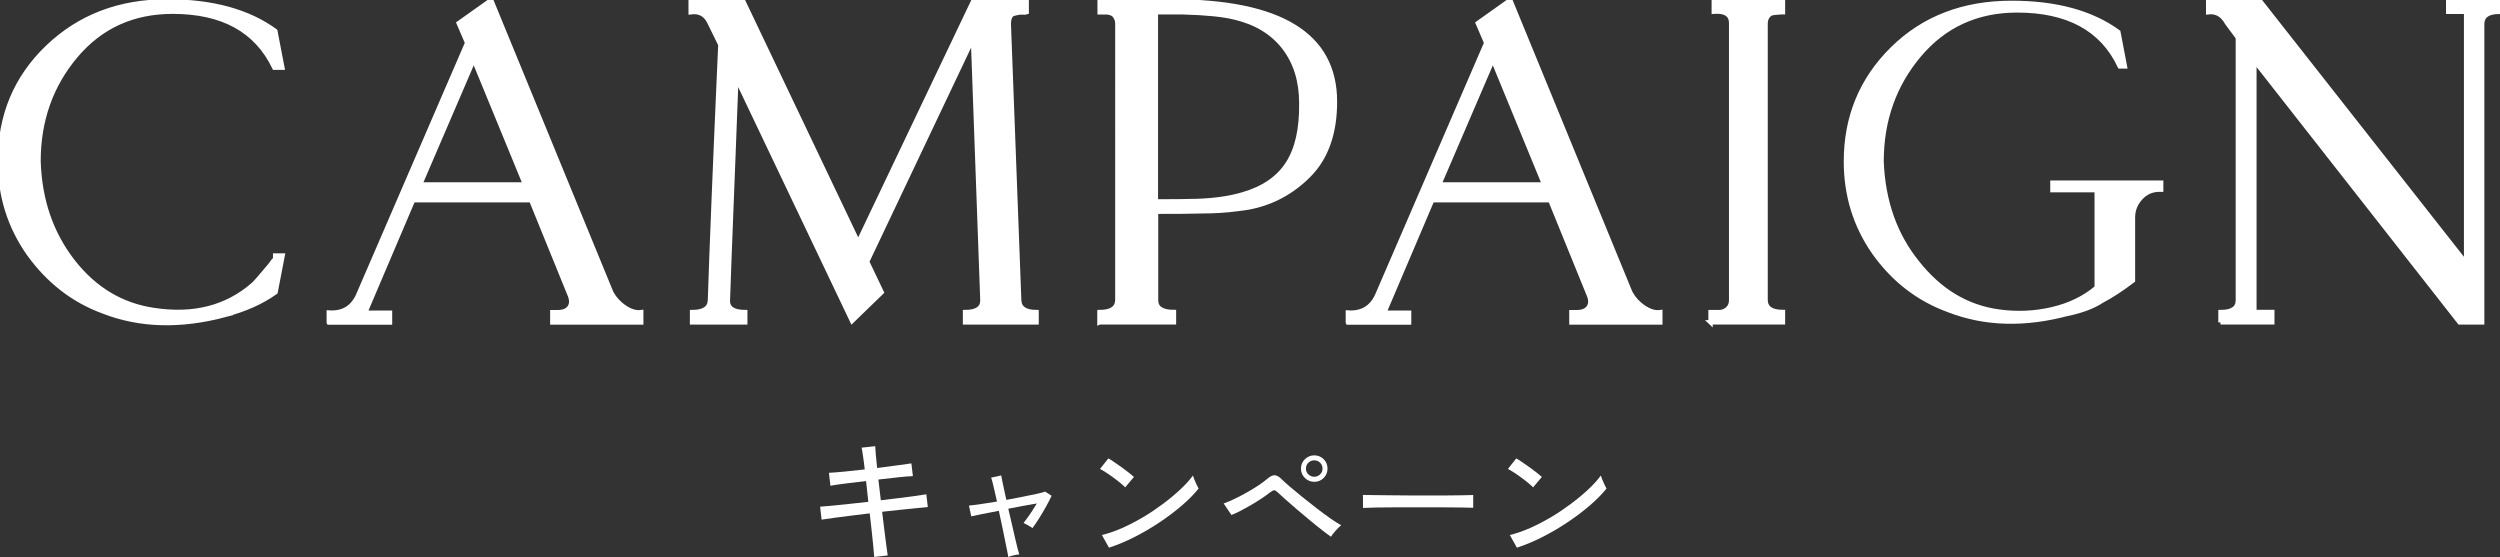
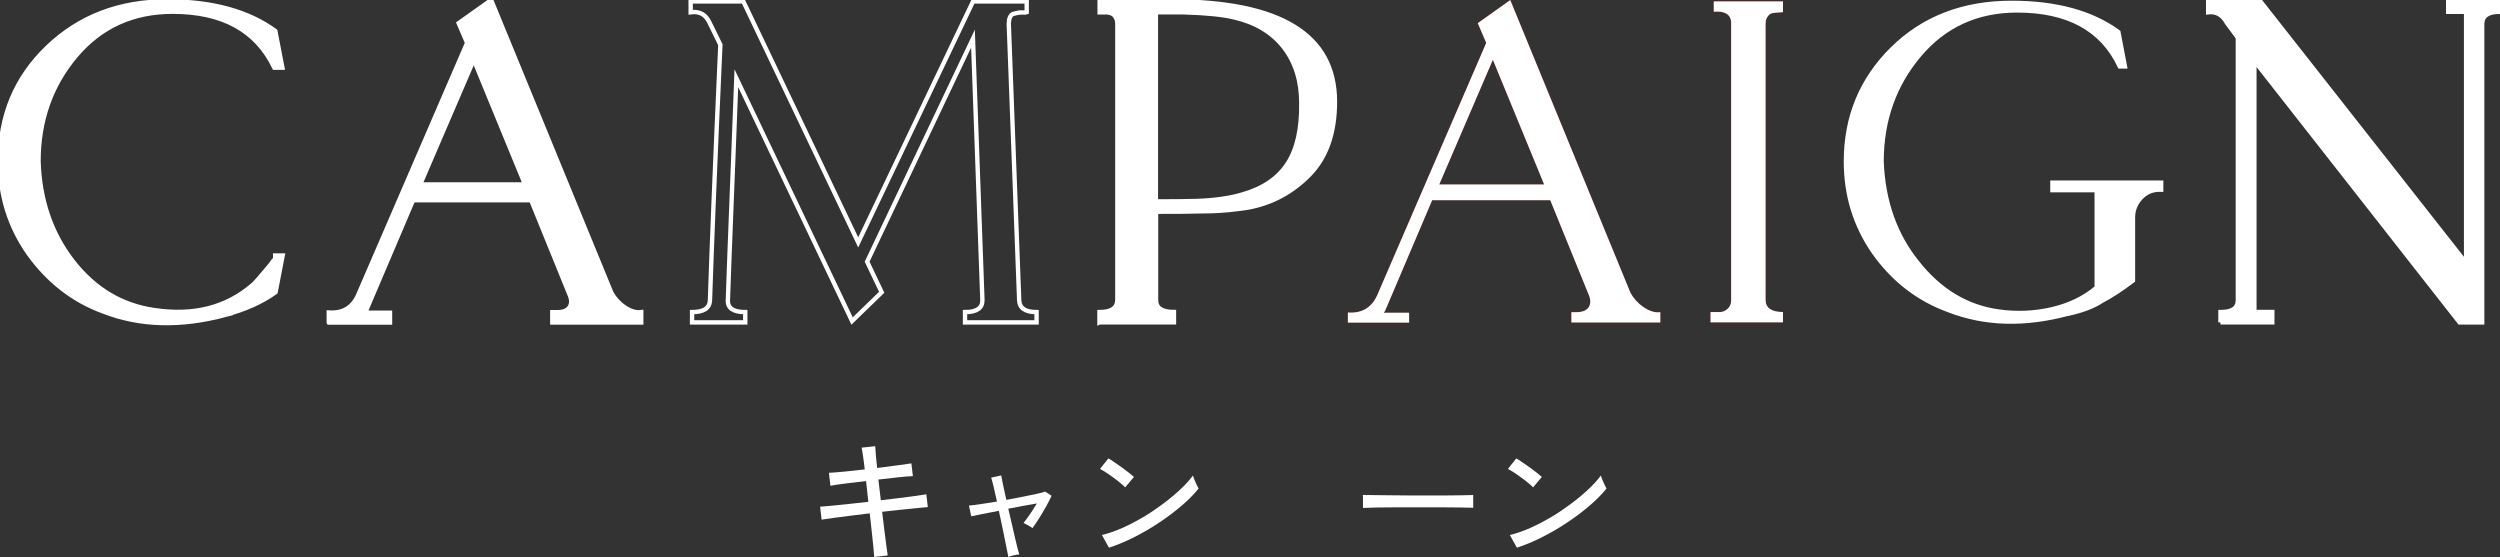
<svg xmlns="http://www.w3.org/2000/svg" id="_レイヤー_2" data-name="レイヤー 2" viewBox="0 0 286.21 63.79">
  <rect x="0" y="0" width="286.21" height="63.79" fill="#333333" stroke="none" />
  <defs>
    <style>
      .cls-1 {
        fill: #e02318;
      }

      .cls-1, .cls-2 {
        stroke-width: 0px;
      }

      .cls-2 {
        fill: #fff;
      }

      .cls-3 {
        fill: none;
        stroke: #fff;
        stroke-miterlimit: 10;
        stroke-width: .5px;
      }
    </style>
  </defs>
  <g id="Feature_" data-name="Feature ">
    <g>
      <g>
        <g>
          <path class="cls-1" d="m25.81,36.05c-5.14,1.37-9.79,1.24-13.96-.38-3.45-1.26-6.3-3.47-8.57-6.63-2.19-3.12-3.29-6.65-3.29-10.56,0-5.24,1.82-9.61,5.47-13.09C9.11,1.9,13.67.16,19.13.16c5.17,0,9.3,1.13,12.39,3.39l.81,4.2h-.92c-2.05-4.28-5.93-6.41-11.64-6.41-4.56,0-8.26,1.69-11.1,5.06-2.84,3.38-4.26,7.4-4.26,12.07.14,4.45,1.46,8.27,3.93,11.45,2.48,3.18,5.58,5.04,9.32,5.58,4.53.68,8.3-.29,11.31-2.91.22-.18.86-.92,1.94-2.21.25-.36.45-.61.59-.75v-.38h.86l-.81,4.2c-1.54,1.11-3.47,1.98-5.77,2.59Z" />
          <path class="cls-1" d="m37.64,36.91v-1.13c1.58.11,2.69-.54,3.34-1.94l12.5-28.93-.97-2.26,3.72-2.64,13.63,33.19c.21.57.61,1.11,1.18,1.62.86.72,1.65,1.02,2.37.92v1.18h-10.18v-1.18h.59c.68,0,1.15-.2,1.4-.59.25-.39.23-.9-.05-1.51l-4.36-10.72h-13.52l-5.39,12.66-.16.22h2.91v1.13h-7Zm10.45-15.79h12.02l-5.87-14.28-6.14,14.28Z" />
-           <path class="cls-1" d="m116.68,34.38c.04.9.7,1.35,1.99,1.35v1.18h-8.19v-1.18c1.33,0,1.99-.45,1.99-1.35l-1.08-29.96-12.12,25.54,1.67,3.5-3.39,3.29-13.25-27.8-.32,8.35c-.4,10.02-.61,15.72-.65,17.08-.04.9.63,1.35,1.99,1.35v1.18h-6.09v-1.18c1.33,0,2.01-.45,2.05-1.35.18-5.64.57-15.39,1.19-29.26l-1.24-2.53c-.43-.93-1.15-1.33-2.16-1.19V.16h6.03l13.15,27.59L111.4.16h6.14v1.24c-.11.04-.25.05-.43.03-.18-.02-.37,0-.57.03-.2.04-.38.08-.54.13-.16.05-.29.19-.38.4-.09.21-.13.47-.13.75l1.19,31.63Z" />
          <path class="cls-1" d="m125.87,36.91v-1.18c1.33,0,2.01-.45,2.05-1.35V2.75c0-.25-.04-.47-.13-.65-.09-.18-.18-.31-.27-.4-.09-.09-.22-.16-.4-.21-.18-.05-.32-.08-.4-.08h-.83V.16h8.24c12.46,0,18.7,3.83,18.7,11.48,0,3.59-.98,6.38-2.94,8.38-1.96,1.99-4.28,3.24-6.98,3.74l-1.13.16c-1.33.18-2.73.27-4.2.27-1.22.04-2.96.05-5.23.05v10.13c0,.9.68,1.35,2.05,1.35v1.18h-8.51Zm6.46-13.85c1.98,0,3.54-.02,4.69-.05,2.05-.07,3.79-.32,5.23-.75,2.37-.68,4.1-1.86,5.17-3.53,1.08-1.67,1.6-3.98,1.56-6.92,0-2.55-.67-4.68-1.99-6.39-1.33-1.71-3.22-2.85-5.66-3.42-1.29-.32-3.25-.52-5.87-.59h-3.13v21.66Z" />
          <path class="cls-1" d="m154.31,36.91v-1.13c1.58.11,2.69-.54,3.34-1.94l12.5-28.93-.97-2.26,3.72-2.64,13.63,33.19c.21.57.61,1.11,1.18,1.62.86.72,1.65,1.02,2.37.92v1.18h-10.18v-1.18h.59c.68,0,1.15-.2,1.4-.59.25-.39.23-.9-.05-1.51l-4.36-10.72h-13.52l-5.39,12.66-.16.22h2.91v1.13h-7Zm10.45-15.79h12.02l-5.87-14.28-6.14,14.28Z" />
          <path class="cls-1" d="m195.83,36.91v-1.18h1.02c.36,0,.67-.13.94-.38.27-.25.4-.57.4-.97V2.53c-.07-.9-.74-1.29-1.99-1.19V.16h7.92v1.24c-.07,0-.25,0-.54.03-.29.02-.52.05-.7.08-.18.04-.35.16-.51.38-.16.21-.24.5-.24.86v31.57c0,.93.66,1.4,1.99,1.4v1.18h-8.3Z" />
          <path class="cls-1" d="m236.86,35.88c-5.03,1.37-9.63,1.24-13.79-.38-3.45-1.26-6.29-3.45-8.51-6.57-2.16-3.09-3.23-6.57-3.23-10.45,0-5.1,1.78-9.4,5.33-12.9,3.56-3.5,8.1-5.25,13.63-5.25,5.1,0,9.18,1.11,12.23,3.34l.75,3.93h-.59c-2.01-4.27-5.93-6.41-11.75-6.41-4.6,0-8.33,1.71-11.21,5.12-2.87,3.41-4.31,7.47-4.31,12.18.18,4.56,1.54,8.42,4.1,11.58,2.55,3.23,5.66,5.1,9.32,5.6,2.08.29,4.12.2,6.12-.27,1.99-.47,3.69-1.29,5.09-2.48v-11.15h-5.07v-.86h12.45v.81h-.38c-.79.04-1.46.37-2.02,1-.56.63-.83,1.36-.83,2.18v7.22c-1.33,1.01-2.51,1.78-3.56,2.32-.9.61-2.16,1.1-3.77,1.46Z" />
          <path class="cls-1" d="m254.21,36.91v-1.18c1.33,0,1.99-.45,1.99-1.35V4.31l-1.24-1.67c-.5-.93-1.22-1.35-2.16-1.24V.16h5.98l23.55,29.96V1.35h-2.05V.16h5.93l-.05,1.19c-1.29,0-1.96.45-1.99,1.35v34.21h-2.59l-23.49-29.96v28.77h2.05v1.18h-5.93Z" />
        </g>
        <g>
          <path class="cls-3" d="m25.81,36.05c-5.14,1.37-9.79,1.24-13.96-.38-3.45-1.26-6.3-3.47-8.57-6.63-2.19-3.12-3.29-6.65-3.29-10.56,0-5.24,1.82-9.61,5.47-13.09C9.11,1.9,13.67.16,19.13.16c5.17,0,9.3,1.13,12.39,3.39l.81,4.2h-.92c-2.05-4.28-5.93-6.41-11.64-6.41-4.56,0-8.26,1.69-11.1,5.06-2.84,3.38-4.26,7.4-4.26,12.07.14,4.45,1.46,8.27,3.93,11.45,2.48,3.18,5.58,5.04,9.32,5.58,4.53.68,8.3-.29,11.31-2.91.22-.18.86-.92,1.94-2.21.25-.36.45-.61.59-.75v-.38h.86l-.81,4.2c-1.54,1.11-3.47,1.98-5.77,2.59Z" />
          <path class="cls-3" d="m37.64,36.91v-1.13c1.58.11,2.69-.54,3.34-1.94l12.5-28.93-.97-2.26,3.72-2.64,13.63,33.19c.21.57.61,1.11,1.18,1.62.86.72,1.65,1.02,2.37.92v1.18h-10.18v-1.18h.59c.68,0,1.15-.2,1.4-.59.25-.39.23-.9-.05-1.51l-4.36-10.72h-13.52l-5.39,12.66-.16.22h2.91v1.13h-7Zm10.45-15.79h12.02l-5.87-14.28-6.14,14.28Z" />
          <path class="cls-3" d="m116.68,34.38c.04.9.7,1.35,1.99,1.35v1.18h-8.19v-1.18c1.33,0,1.99-.45,1.99-1.35l-1.08-29.96-12.12,25.54,1.67,3.5-3.39,3.29-13.25-27.8-.32,8.35c-.4,10.02-.61,15.72-.65,17.08-.04.9.63,1.35,1.99,1.35v1.18h-6.09v-1.18c1.33,0,2.01-.45,2.05-1.35.18-5.64.57-15.39,1.19-29.26l-1.24-2.53c-.43-.93-1.15-1.33-2.16-1.19V.16h6.03l13.15,27.59L111.4.16h6.14v1.24c-.11.04-.25.05-.43.03-.18-.02-.37,0-.57.03-.2.04-.38.08-.54.13-.16.05-.29.19-.38.4-.09.21-.13.47-.13.75l1.19,31.63Z" />
          <path class="cls-3" d="m125.87,36.91v-1.18c1.33,0,2.01-.45,2.05-1.35V2.75c0-.25-.04-.47-.13-.65-.09-.18-.18-.31-.27-.4-.09-.09-.22-.16-.4-.21-.18-.05-.32-.08-.4-.08h-.83V.16h8.24c12.46,0,18.7,3.83,18.7,11.48,0,3.59-.98,6.38-2.94,8.38-1.96,1.99-4.28,3.24-6.98,3.74l-1.13.16c-1.33.18-2.73.27-4.2.27-1.22.04-2.96.05-5.23.05v10.13c0,.9.68,1.35,2.05,1.35v1.18h-8.51Zm6.46-13.85c1.98,0,3.54-.02,4.69-.05,2.05-.07,3.79-.32,5.23-.75,2.37-.68,4.1-1.86,5.17-3.53,1.08-1.67,1.6-3.98,1.56-6.92,0-2.55-.67-4.68-1.99-6.39-1.33-1.71-3.22-2.85-5.66-3.42-1.29-.32-3.25-.52-5.87-.59h-3.13v21.66Z" />
-           <path class="cls-3" d="m154.31,36.91v-1.13c1.58.11,2.69-.54,3.34-1.94l12.5-28.93-.97-2.26,3.72-2.64,13.63,33.19c.21.57.61,1.11,1.18,1.62.86.72,1.65,1.02,2.37.92v1.18h-10.18v-1.18h.59c.68,0,1.15-.2,1.4-.59.25-.39.23-.9-.05-1.51l-4.36-10.72h-13.52l-5.39,12.66-.16.22h2.91v1.13h-7Zm10.45-15.79h12.02l-5.87-14.28-6.14,14.28Z" />
-           <path class="cls-3" d="m195.83,36.91v-1.18h1.02c.36,0,.67-.13.94-.38.27-.25.4-.57.4-.97V2.53c-.07-.9-.74-1.29-1.99-1.19V.16h7.92v1.24c-.07,0-.25,0-.54.03-.29.02-.52.05-.7.08-.18.04-.35.16-.51.38-.16.21-.24.5-.24.86v31.57c0,.93.66,1.4,1.99,1.4v1.18h-8.3Z" />
          <path class="cls-3" d="m236.86,35.88c-5.03,1.37-9.63,1.24-13.79-.38-3.45-1.26-6.29-3.45-8.51-6.57-2.16-3.09-3.23-6.57-3.23-10.45,0-5.1,1.78-9.4,5.33-12.9,3.56-3.5,8.1-5.25,13.63-5.25,5.1,0,9.18,1.11,12.23,3.34l.75,3.93h-.59c-2.01-4.27-5.93-6.41-11.75-6.41-4.6,0-8.33,1.71-11.21,5.12-2.87,3.41-4.31,7.47-4.31,12.18.18,4.56,1.54,8.42,4.1,11.58,2.55,3.23,5.66,5.1,9.32,5.6,2.08.29,4.12.2,6.12-.27,1.99-.47,3.69-1.29,5.09-2.48v-11.15h-5.07v-.86h12.45v.81h-.38c-.79.04-1.46.37-2.02,1-.56.63-.83,1.36-.83,2.18v7.22c-1.33,1.01-2.51,1.78-3.56,2.32-.9.61-2.16,1.1-3.77,1.46Z" />
          <path class="cls-3" d="m254.21,36.91v-1.18c1.33,0,1.99-.45,1.99-1.35V4.31l-1.24-1.67c-.5-.93-1.22-1.35-2.16-1.24V.16h5.98l23.55,29.96V1.35h-2.05V.16h5.93l-.05,1.19c-1.29,0-1.96.45-1.99,1.35v34.21h-2.59l-23.49-29.96v28.77h2.05v1.18h-5.93Z" />
        </g>
        <g>
          <path class="cls-2" d="m25.81,36.05c-5.14,1.37-9.79,1.24-13.96-.38-3.45-1.26-6.3-3.47-8.57-6.63-2.19-3.12-3.29-6.65-3.29-10.56,0-5.24,1.82-9.61,5.47-13.09C9.11,1.9,13.67.16,19.13.16c5.17,0,9.3,1.13,12.39,3.39l.81,4.2h-.92c-2.05-4.28-5.93-6.41-11.64-6.41-4.56,0-8.26,1.69-11.1,5.06-2.84,3.38-4.26,7.4-4.26,12.07.14,4.45,1.46,8.27,3.93,11.45,2.48,3.18,5.58,5.04,9.32,5.58,4.53.68,8.3-.29,11.31-2.91.22-.18.86-.92,1.94-2.21.25-.36.45-.61.59-.75v-.38h.86l-.81,4.2c-1.54,1.11-3.47,1.98-5.77,2.59Z" />
          <path class="cls-2" d="m37.64,36.91v-1.13c1.58.11,2.69-.54,3.34-1.94l12.5-28.93-.97-2.26,3.72-2.64,13.63,33.19c.21.57.61,1.11,1.18,1.62.86.72,1.65,1.02,2.37.92v1.18h-10.18v-1.18h.59c.68,0,1.15-.2,1.4-.59.25-.39.23-.9-.05-1.51l-4.36-10.72h-13.52l-5.39,12.66-.16.22h2.91v1.13h-7Zm10.45-15.79h12.02l-5.87-14.28-6.14,14.28Z" />
-           <path class="cls-2" d="m116.68,34.38c.04.9.7,1.35,1.99,1.35v1.18h-8.19v-1.18c1.33,0,1.99-.45,1.99-1.35l-1.08-29.96-12.12,25.54,1.67,3.5-3.39,3.29-13.25-27.8-.32,8.35c-.4,10.02-.61,15.72-.65,17.08-.04.9.63,1.35,1.99,1.35v1.18h-6.09v-1.18c1.33,0,2.01-.45,2.05-1.35.18-5.64.57-15.39,1.19-29.26l-1.24-2.53c-.43-.93-1.15-1.33-2.16-1.19V.16h6.03l13.15,27.59L111.4.16h6.14v1.24c-.11.04-.25.05-.43.03-.18-.02-.37,0-.57.03-.2.04-.38.08-.54.13-.16.05-.29.19-.38.4-.09.21-.13.47-.13.75l1.19,31.63Z" />
          <path class="cls-2" d="m125.87,36.91v-1.18c1.33,0,2.01-.45,2.05-1.35V2.75c0-.25-.04-.47-.13-.65-.09-.18-.18-.31-.27-.4-.09-.09-.22-.16-.4-.21-.18-.05-.32-.08-.4-.08h-.83V.16h8.24c12.46,0,18.7,3.83,18.7,11.48,0,3.59-.98,6.38-2.94,8.38-1.96,1.99-4.28,3.24-6.98,3.74l-1.13.16c-1.33.18-2.73.27-4.2.27-1.22.04-2.96.05-5.23.05v10.13c0,.9.68,1.35,2.05,1.35v1.18h-8.51Zm6.46-13.85c1.98,0,3.54-.02,4.69-.05,2.05-.07,3.79-.32,5.23-.75,2.37-.68,4.1-1.86,5.17-3.53,1.08-1.67,1.6-3.98,1.56-6.92,0-2.55-.67-4.68-1.99-6.39-1.33-1.71-3.22-2.85-5.66-3.42-1.29-.32-3.25-.52-5.87-.59h-3.13v21.66Z" />
          <path class="cls-2" d="m154.31,36.91v-1.13c1.58.11,2.69-.54,3.34-1.94l12.5-28.93-.97-2.26,3.72-2.64,13.63,33.19c.21.57.61,1.11,1.18,1.62.86.72,1.65,1.02,2.37.92v1.18h-10.18v-1.18h.59c.68,0,1.15-.2,1.4-.59.25-.39.23-.9-.05-1.51l-4.36-10.72h-13.52l-5.39,12.66-.16.22h2.91v1.13h-7Zm10.45-15.79h12.02l-5.87-14.28-6.14,14.28Z" />
          <path class="cls-2" d="m195.83,36.91v-1.18h1.02c.36,0,.67-.13.94-.38.27-.25.4-.57.4-.97V2.53c-.07-.9-.74-1.29-1.99-1.19V.16h7.92v1.24c-.07,0-.25,0-.54.03-.29.02-.52.05-.7.08-.18.04-.35.16-.51.38-.16.21-.24.5-.24.86v31.57c0,.93.66,1.4,1.99,1.4v1.18h-8.3Z" />
          <path class="cls-2" d="m236.86,35.88c-5.03,1.37-9.63,1.24-13.79-.38-3.45-1.26-6.29-3.45-8.51-6.57-2.16-3.09-3.23-6.57-3.23-10.45,0-5.1,1.78-9.4,5.33-12.9,3.56-3.5,8.1-5.25,13.63-5.25,5.1,0,9.18,1.11,12.23,3.34l.75,3.93h-.59c-2.01-4.27-5.93-6.41-11.75-6.41-4.6,0-8.33,1.71-11.21,5.12-2.87,3.41-4.31,7.47-4.31,12.18.18,4.56,1.54,8.42,4.1,11.58,2.55,3.23,5.66,5.1,9.32,5.6,2.08.29,4.12.2,6.12-.27,1.99-.47,3.69-1.29,5.09-2.48v-11.15h-5.07v-.86h12.45v.81h-.38c-.79.04-1.46.37-2.02,1-.56.63-.83,1.36-.83,2.18v7.22c-1.33,1.01-2.51,1.78-3.56,2.32-.9.61-2.16,1.1-3.77,1.46Z" />
          <path class="cls-2" d="m254.21,36.91v-1.18c1.33,0,1.99-.45,1.99-1.35V4.31l-1.24-1.67c-.5-.93-1.22-1.35-2.16-1.24V.16h5.98l23.55,29.96V1.35h-2.05V.16h5.93l-.05,1.19c-1.29,0-1.96.45-1.99,1.35v34.21h-2.59l-23.49-29.96v28.77h2.05v1.18h-5.93Z" />
        </g>
      </g>
      <g>
        <path class="cls-2" d="m100.08,63.77c-.01-.22-.04-.59-.09-1.11-.05-.52-.11-1.12-.19-1.81-.07-.69-.15-1.38-.23-2.08-.71.08-1.41.17-2.11.26s-1.35.17-1.94.25c-.59.08-1.08.15-1.46.21l-.17-1.48c.34-.02.8-.06,1.38-.12s1.23-.12,1.95-.2c.72-.08,1.45-.16,2.19-.24l-.26-2.38c-.81.09-1.58.19-2.32.28-.74.09-1.32.18-1.76.26l-.17-1.48c.42-.02,1.01-.07,1.77-.14.75-.07,1.53-.16,2.33-.25-.06-.53-.12-1.02-.19-1.47-.06-.45-.12-.79-.17-1.02l1.56-.17c.01.25.03.59.07,1.03.04.44.09.93.15,1.47.8-.1,1.55-.2,2.26-.3s1.26-.17,1.66-.23l.17,1.46c-.38.01-.93.05-1.65.13-.72.08-1.48.16-2.3.26l.28,2.37c.72-.08,1.41-.17,2.08-.25.67-.08,1.28-.16,1.83-.24.54-.08.98-.14,1.3-.19l.17,1.46c-.27.02-.68.06-1.24.12-.55.06-1.18.12-1.88.19-.7.07-1.4.15-2.11.23.08.68.17,1.37.25,2.05.08.68.16,1.28.23,1.81.07.52.12.91.16,1.14l-1.54.17Z" />
        <path class="cls-2" d="m115.43,63.79c0-.11-.05-.34-.12-.69-.07-.35-.16-.77-.26-1.28s-.21-1.04-.33-1.62c-.12-.58-.25-1.15-.37-1.72-.7.13-1.33.26-1.9.37-.57.11-.99.2-1.26.26l-.26-1.23c.29-.02.72-.08,1.3-.16.58-.09,1.21-.19,1.91-.3-.16-.69-.29-1.28-.41-1.79s-.21-.83-.26-.95l1.15-.25c.02.11.08.43.19.96.11.52.24,1.14.4,1.84.66-.12,1.3-.25,1.92-.37.62-.12,1.15-.23,1.6-.33.45-.1.76-.19.93-.25l.73.48c-.16.34-.36.75-.62,1.21-.26.47-.53.92-.81,1.37-.28.45-.54.82-.76,1.12-.1-.08-.27-.19-.51-.32s-.4-.22-.51-.27c.12-.16.27-.36.45-.6.18-.24.36-.51.55-.8.19-.29.37-.57.52-.83-.45.07-.96.16-1.53.27-.57.11-1.15.22-1.74.33.13.58.27,1.17.41,1.75s.26,1.13.37,1.62c.11.49.22.91.3,1.24.09.34.15.55.18.63-.17,0-.39.03-.66.1-.28.07-.47.13-.6.18Z" />
        <path class="cls-2" d="m128.81,55.79c-.11-.12-.29-.29-.54-.49-.24-.2-.51-.41-.8-.62-.29-.21-.57-.41-.85-.59-.27-.18-.51-.31-.69-.4l.96-1.21c.19.1.42.25.69.44.27.19.56.38.85.59.29.21.56.41.81.61s.44.36.58.48l-1.01,1.2Zm-1.85,6.91l-.81-1.45c.74-.18,1.51-.44,2.32-.8.81-.36,1.61-.78,2.41-1.25s1.55-.99,2.28-1.53,1.38-1.09,1.97-1.64c.59-.55,1.07-1.08,1.44-1.59.03.11.09.27.17.47.08.2.17.4.26.59.09.19.17.33.22.43-.5.62-1.13,1.27-1.9,1.93-.77.66-1.61,1.3-2.54,1.92-.92.62-1.88,1.18-2.88,1.69-1,.51-1.98.92-2.94,1.23Z" />
-         <path class="cls-2" d="m152.38,61.45c-.25-.17-.59-.42-1.01-.75-.43-.33-.89-.71-1.39-1.12-.5-.42-1-.83-1.49-1.25-.49-.42-.93-.8-1.32-1.15-.39-.35-.68-.62-.88-.8-.17-.17-.3-.25-.41-.25s-.26.08-.47.23c-.27.22-.6.45-.98.71-.38.25-.79.5-1.21.75-.43.24-.83.47-1.22.67-.39.2-.73.36-1.02.47l-.89-1.32c.33-.11.72-.28,1.17-.49s.91-.45,1.39-.72.94-.54,1.36-.82c.43-.28.78-.54,1.07-.79.32-.28.6-.42.85-.41.24,0,.53.17.86.51.2.2.5.47.91.82.41.35.88.74,1.4,1.16.52.42,1.06.84,1.61,1.27.55.43,1.07.81,1.57,1.16s.92.62,1.26.8c-.18.15-.39.35-.63.62-.24.27-.42.5-.54.7Zm-1.92-6.29c-.42,0-.77-.15-1.07-.44-.3-.29-.45-.65-.45-1.07s.15-.79.45-1.08.66-.44,1.07-.44.79.15,1.08.44.44.66.44,1.08-.15.77-.44,1.07c-.3.3-.66.44-1.08.44Zm0-.58c.26,0,.48-.09.67-.27.19-.18.28-.4.28-.66s-.09-.5-.28-.68c-.19-.18-.41-.27-.67-.27s-.48.09-.67.27c-.19.18-.28.41-.28.68s.09.48.28.66c.19.18.41.27.67.27Z" />
        <path class="cls-2" d="m156.04,58.14v-1.04c0-.2,0-.34-.02-.44.26.01.65.02,1.17.02.52,0,1.12.01,1.81.02.69,0,1.42.01,2.19.02s1.55,0,2.32,0,1.5,0,2.19,0c.69,0,1.29-.01,1.81-.02.52-.01.9-.02,1.15-.03v.34c0,.19,0,.4,0,.63,0,.23,0,.4,0,.49-.32,0-.8-.02-1.43-.03-.63,0-1.36-.02-2.17-.02-.81,0-1.66,0-2.54,0s-1.74,0-2.58,0c-.84,0-1.6.01-2.28.02-.68.01-1.22.03-1.61.05Z" />
        <path class="cls-2" d="m175.51,55.79c-.11-.12-.29-.29-.54-.49-.24-.2-.51-.41-.8-.62-.29-.21-.57-.41-.85-.59-.27-.18-.51-.31-.69-.4l.96-1.21c.19.1.42.25.69.44.27.19.56.38.85.59.29.21.56.41.81.61s.44.36.58.48l-1.01,1.2Zm-1.85,6.91l-.81-1.45c.74-.18,1.51-.44,2.32-.8.81-.36,1.61-.78,2.41-1.25s1.55-.99,2.28-1.53,1.38-1.09,1.97-1.64c.59-.55,1.07-1.08,1.44-1.59.03.11.09.27.17.47.08.2.17.4.26.59.09.19.17.33.22.43-.5.62-1.13,1.27-1.9,1.93-.77.66-1.61,1.3-2.54,1.92-.92.62-1.88,1.18-2.88,1.69-1,.51-1.98.92-2.94,1.23Z" />
      </g>
    </g>
  </g>
</svg>